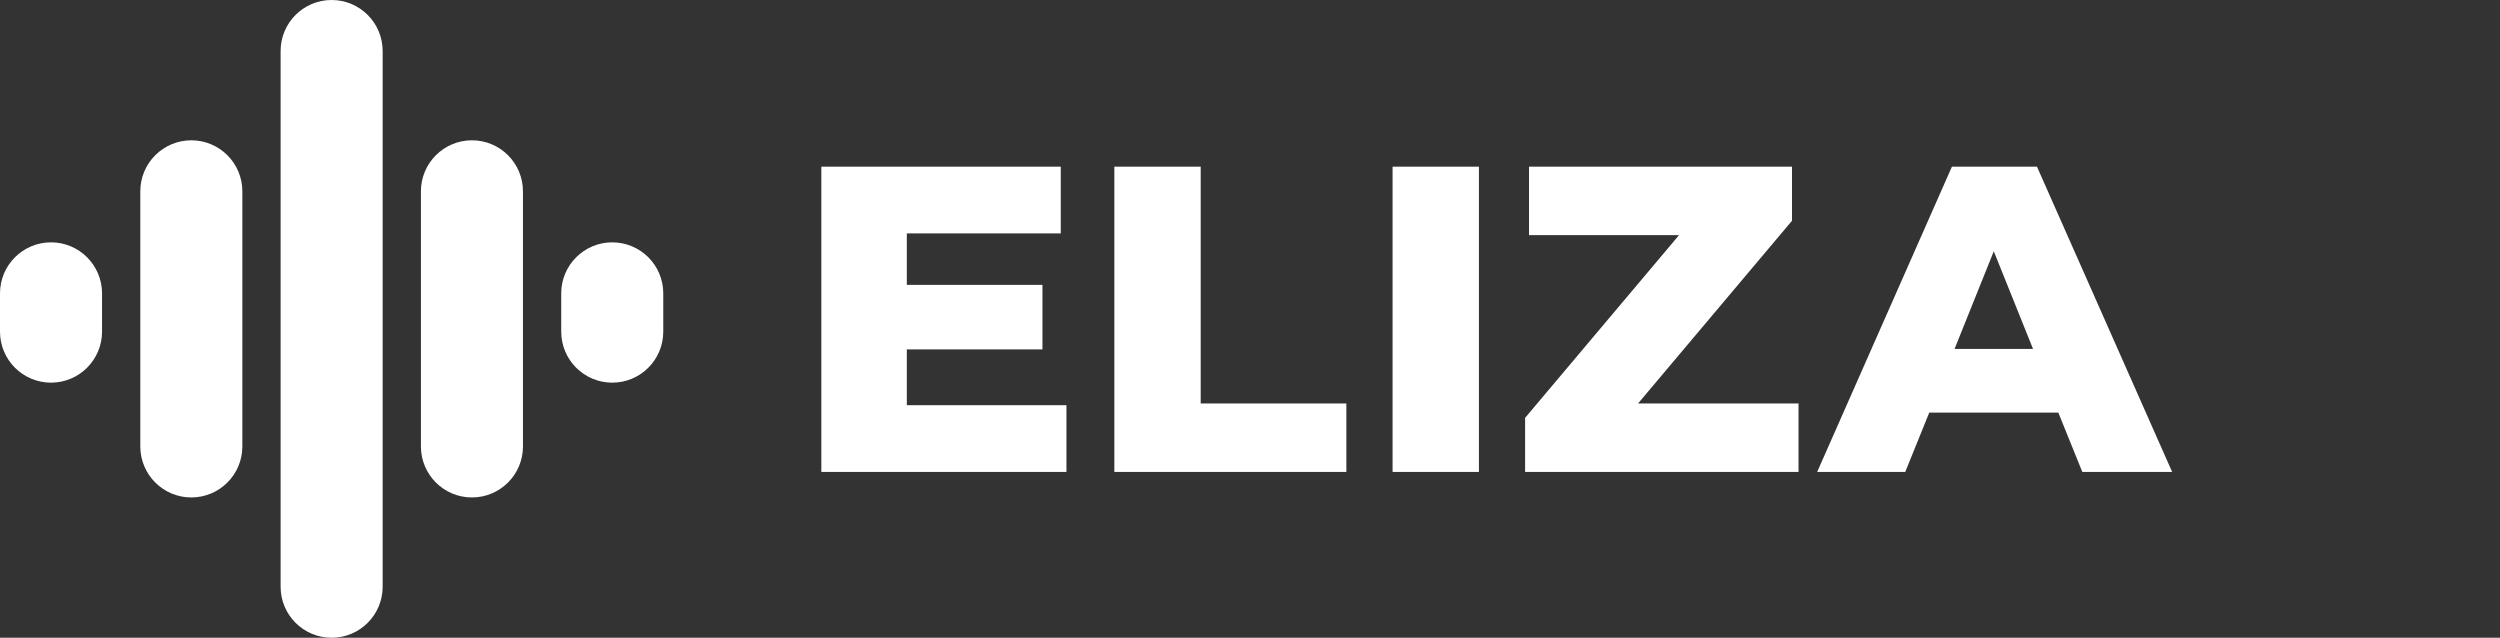
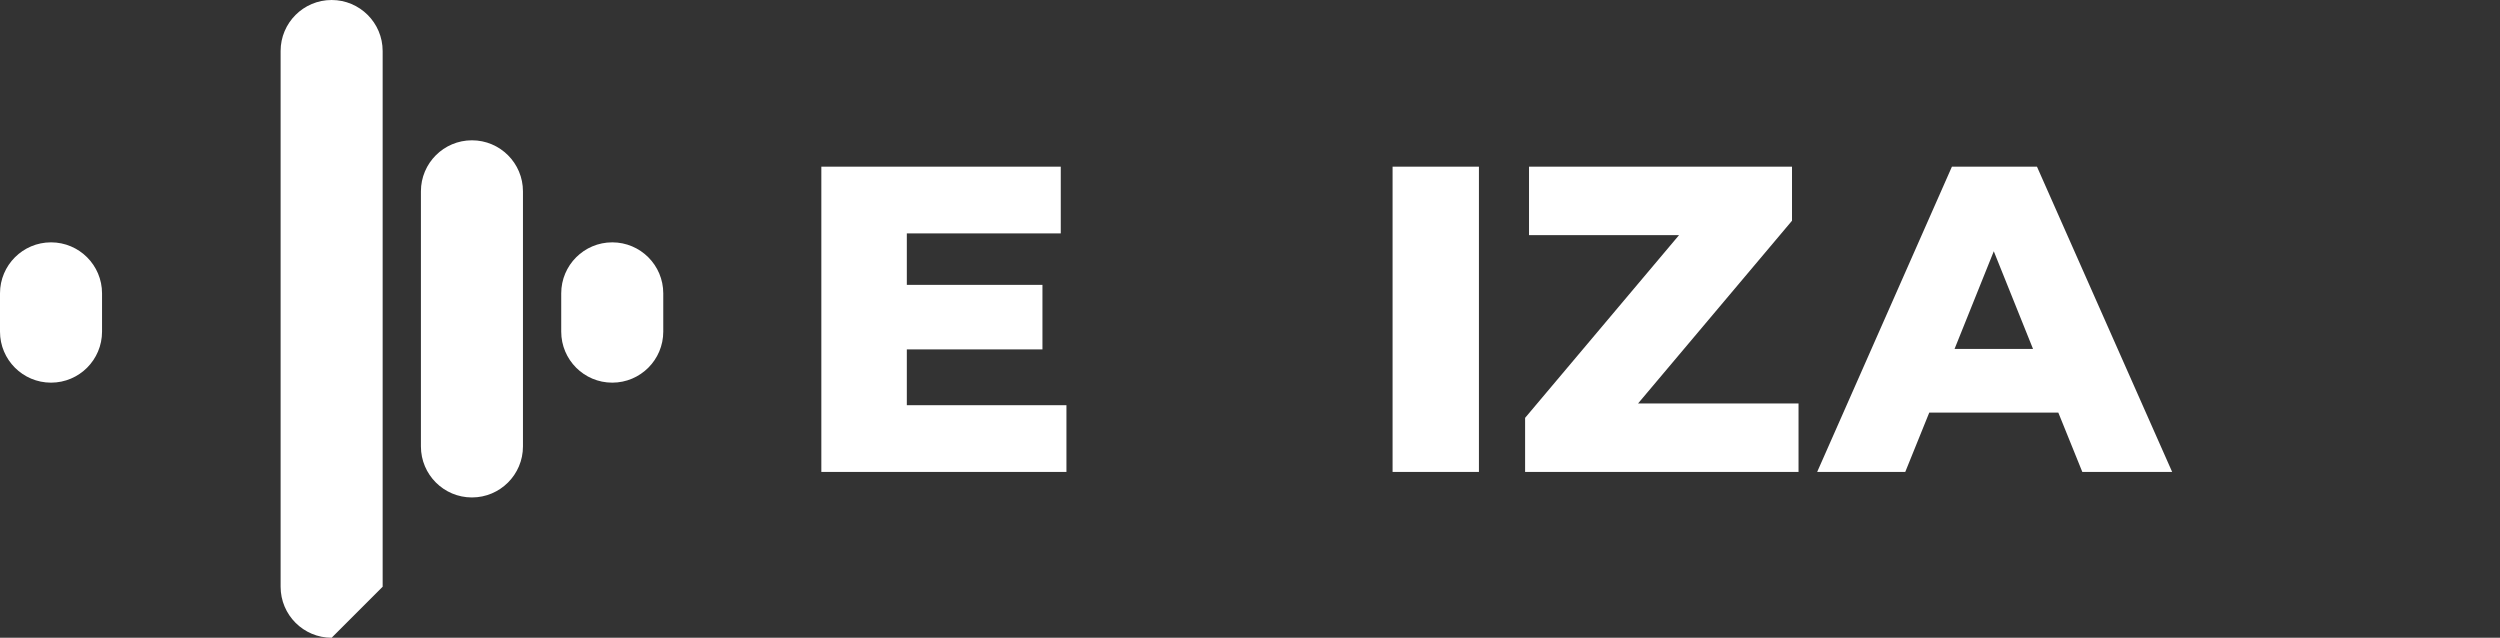
<svg xmlns="http://www.w3.org/2000/svg" viewBox="5902 4975 196 50" width="196" height="50" data-guides="{&quot;vertical&quot;:[],&quot;horizontal&quot;:[]}">
  <rect x="5902" y="4975" width="196" height="50" fill="#333333" stroke="none" />
  <path fill="white" stroke="none" fill-opacity="1" stroke-width="1" stroke-opacity="1" alignment-baseline="baseline" baseline-shift="baseline" color="rgb(51, 51, 51)" font-size-adjust="none" id="tSvg178f09955a4" title="Path 12" d="M 5985.609 5006.769 C 5985.609 5008.512 5985.609 5010.256 5985.609 5012C 5979.204 5012 5972.798 5012 5966.393 5012C 5966.393 5004.022 5966.393 4996.044 5966.393 4988.066C 5972.65 4988.066 5978.907 4988.066 5985.164 4988.066C 5985.164 4989.81 5985.164 4991.554 5985.164 4993.297C 5981.141 4993.297 5977.118 4993.297 5973.095 4993.297C 5973.095 4994.642 5973.095 4995.987 5973.095 4997.332C 5976.639 4997.332 5980.184 4997.332 5983.728 4997.332C 5983.728 4999.019 5983.728 5000.705 5983.728 5002.392C 5980.184 5002.392 5976.639 5002.392 5973.095 5002.392C 5973.095 5003.851 5973.095 5005.31 5973.095 5006.769C 5977.266 5006.769 5981.437 5006.769 5985.609 5006.769Z" />
-   <path fill="white" stroke="none" fill-opacity="1" stroke-width="1" stroke-opacity="1" alignment-baseline="baseline" baseline-shift="baseline" color="rgb(51, 51, 51)" font-size-adjust="none" id="tSvg14463cd7d8c" title="Path 13" d="M 5989.365 4988.066 C 5991.622 4988.066 5993.879 4988.066 5996.135 4988.066C 5996.135 4994.255 5996.135 5000.443 5996.135 5006.632C 5999.942 5006.632 6003.748 5006.632 6007.555 5006.632C 6007.555 5008.421 6007.555 5010.211 6007.555 5012C 6001.492 5012 5995.429 5012 5989.365 5012C 5989.365 5004.022 5989.365 4996.044 5989.365 4988.066Z" />
  <path fill="white" stroke="none" fill-opacity="1" stroke-width="1" stroke-opacity="1" alignment-baseline="baseline" baseline-shift="baseline" color="rgb(51, 51, 51)" font-size-adjust="none" id="tSvg9d5035b18c" title="Path 15" d="M 6011.178 4988.066 C 6013.435 4988.066 6015.691 4988.066 6017.948 4988.066C 6017.948 4996.044 6017.948 5004.022 6017.948 5012C 6015.691 5012 6013.435 5012 6011.178 5012C 6011.178 5004.022 6011.178 4996.044 6011.178 4988.066Z" />
  <path fill="white" stroke="none" fill-opacity="1" stroke-width="1" stroke-opacity="1" alignment-baseline="baseline" baseline-shift="baseline" color="rgb(51, 51, 51)" font-size-adjust="none" id="tSvg116b021e4bd" title="Path 16" d="M 6043.005 5006.632 C 6043.005 5008.421 6043.005 5010.211 6043.005 5012C 6035.859 5012 6028.714 5012 6021.568 5012C 6021.568 5010.587 6021.568 5009.173 6021.568 5007.76C 6025.591 5002.985 6029.614 4998.209 6033.637 4993.434C 6029.716 4993.434 6025.796 4993.434 6021.875 4993.434C 6021.875 4991.645 6021.875 4989.855 6021.875 4988.066C 6028.748 4988.066 6035.62 4988.066 6042.493 4988.066C 6042.493 4989.479 6042.493 4990.893 6042.493 4992.306C 6038.47 4997.081 6034.446 5001.857 6030.423 5006.632C 6034.617 5006.632 6038.811 5006.632 6043.005 5006.632Z" />
  <path fill="white" stroke="none" fill-opacity="1" stroke-width="1" stroke-opacity="1" alignment-baseline="baseline" baseline-shift="baseline" color="rgb(51, 51, 51)" font-size-adjust="none" id="tSvg178c98949ef" title="Path 17" d="M 6063.373 5007.35 C 6060 5007.35 6056.626 5007.35 6053.253 5007.35C 6052.626 5008.9 6051.999 5010.45 6051.372 5012C 6049.07 5012 6046.768 5012 6044.466 5012C 6047.988 5004.022 6051.509 4996.044 6055.031 4988.066C 6057.253 4988.066 6059.476 4988.066 6061.698 4988.066C 6065.231 4996.044 6068.764 5004.022 6072.297 5012C 6069.949 5012 6067.602 5012 6065.254 5012C 6064.627 5010.45 6064 5008.9 6063.373 5007.35ZM 6061.39 5002.358 C 6060.364 4999.805 6059.339 4997.252 6058.313 4994.699C 6057.287 4997.252 6056.262 4999.805 6055.236 5002.358C 6057.287 5002.358 6059.339 5002.358 6061.39 5002.358Z" />
-   <path fill="white" stroke="none" fill-opacity="1" stroke-width="1" stroke-opacity="1" alignment-baseline="baseline" baseline-shift="baseline" color="rgb(51, 51, 51)" font-size-adjust="none" id="tSvg18546190ecd" title="Path 18" d="M 5913 4990 C 5913 4987.791 5914.791 4986 5917 4986C 5917 4986 5917 4986 5917 4986C 5919.209 4986 5921 4987.791 5921 4990C 5921 4996.667 5921 5003.333 5921 5010C 5921 5012.209 5919.209 5014 5917 5014C 5917 5014 5917 5014 5917 5014C 5914.791 5014 5913 5012.209 5913 5010C 5913 5003.333 5913 4996.667 5913 4990Z" />
  <path fill="white" stroke="none" fill-opacity="1" stroke-width="1" stroke-opacity="1" alignment-baseline="baseline" baseline-shift="baseline" color="rgb(51, 51, 51)" font-size-adjust="none" id="tSvgc0ff5ded0b" title="Path 19" d="M 5935 4990 C 5935 4987.791 5936.791 4986 5939 4986C 5939 4986 5939 4986 5939 4986C 5941.209 4986 5943 4987.791 5943 4990C 5943 4996.667 5943 5003.333 5943 5010C 5943 5012.209 5941.209 5014 5939 5014C 5939 5014 5939 5014 5939 5014C 5936.791 5014 5935 5012.209 5935 5010C 5935 5003.333 5935 4996.667 5935 4990Z" />
  <path fill="white" stroke="none" fill-opacity="1" stroke-width="1" stroke-opacity="1" alignment-baseline="baseline" baseline-shift="baseline" color="rgb(51, 51, 51)" font-size-adjust="none" id="tSvg143cb62334a" title="Path 20" d="M 5902 4998 C 5902 4995.791 5903.791 4994 5906 4994C 5906 4994 5906 4994 5906 4994C 5908.209 4994 5910 4995.791 5910 4998C 5910 4999 5910 5000 5910 5001C 5910 5003.209 5908.209 5005 5906 5005C 5906 5005 5906 5005 5906 5005C 5903.791 5005 5902 5003.209 5902 5001C 5902 5000 5902 4999 5902 4998Z" />
  <path fill="white" stroke="none" fill-opacity="1" stroke-width="1" stroke-opacity="1" alignment-baseline="baseline" baseline-shift="baseline" color="rgb(51, 51, 51)" font-size-adjust="none" id="tSvg175236f9283" title="Path 21" d="M 5946 4998 C 5946 4995.791 5947.791 4994 5950 4994C 5950 4994 5950 4994 5950 4994C 5952.209 4994 5954 4995.791 5954 4998C 5954 4999 5954 5000 5954 5001C 5954 5003.209 5952.209 5005 5950 5005C 5950 5005 5950 5005 5950 5005C 5947.791 5005 5946 5003.209 5946 5001C 5946 5000 5946 4999 5946 4998Z" />
-   <path fill="white" stroke="none" fill-opacity="1" stroke-width="1" stroke-opacity="1" alignment-baseline="baseline" baseline-shift="baseline" color="rgb(51, 51, 51)" font-size-adjust="none" id="tSvgfd61f06da4" title="Path 22" d="M 5924 4979 C 5924 4976.791 5925.791 4975 5928 4975C 5928 4975 5928 4975 5928 4975C 5930.209 4975 5932 4976.791 5932 4979C 5932 4993 5932 5007 5932 5021C 5932 5023.209 5930.209 5025 5928 5025C 5928 5025 5928 5025 5928 5025C 5925.791 5025 5924 5023.209 5924 5021C 5924 5007 5924 4993 5924 4979Z" />
+   <path fill="white" stroke="none" fill-opacity="1" stroke-width="1" stroke-opacity="1" alignment-baseline="baseline" baseline-shift="baseline" color="rgb(51, 51, 51)" font-size-adjust="none" id="tSvgfd61f06da4" title="Path 22" d="M 5924 4979 C 5924 4976.791 5925.791 4975 5928 4975C 5928 4975 5928 4975 5928 4975C 5930.209 4975 5932 4976.791 5932 4979C 5932 4993 5932 5007 5932 5021C 5928 5025 5928 5025 5928 5025C 5925.791 5025 5924 5023.209 5924 5021C 5924 5007 5924 4993 5924 4979Z" />
  <defs />
</svg>